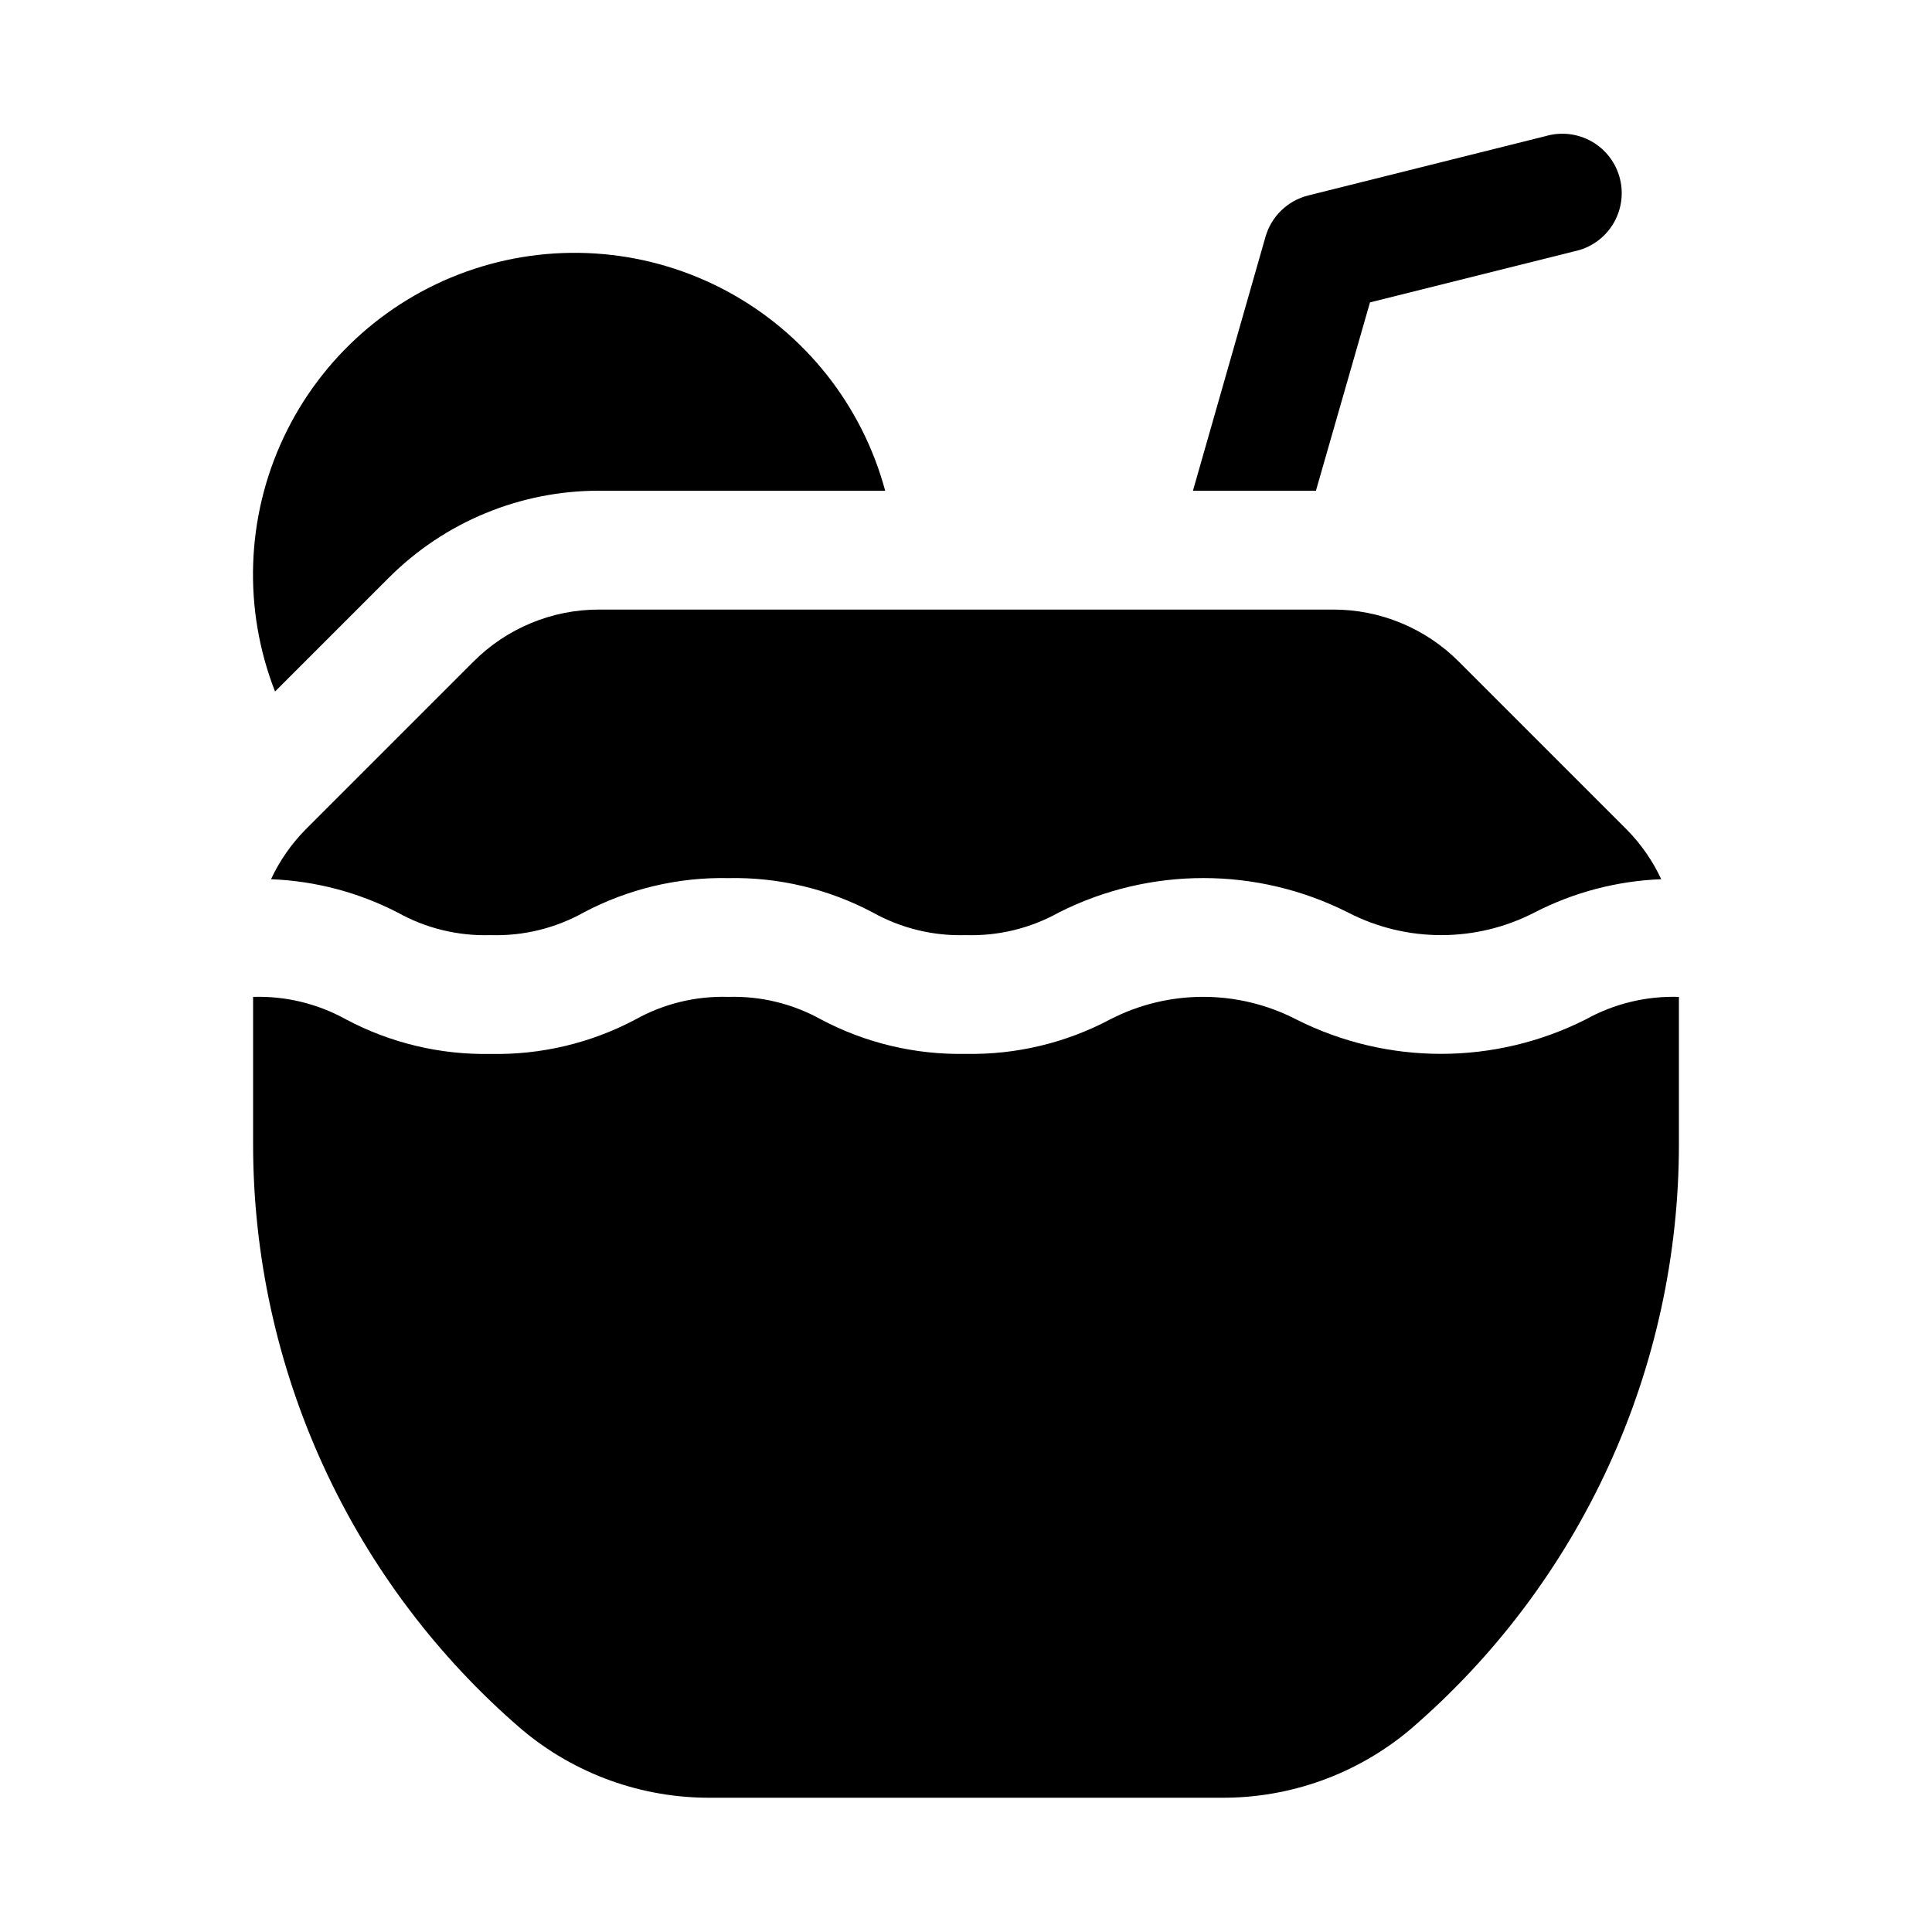
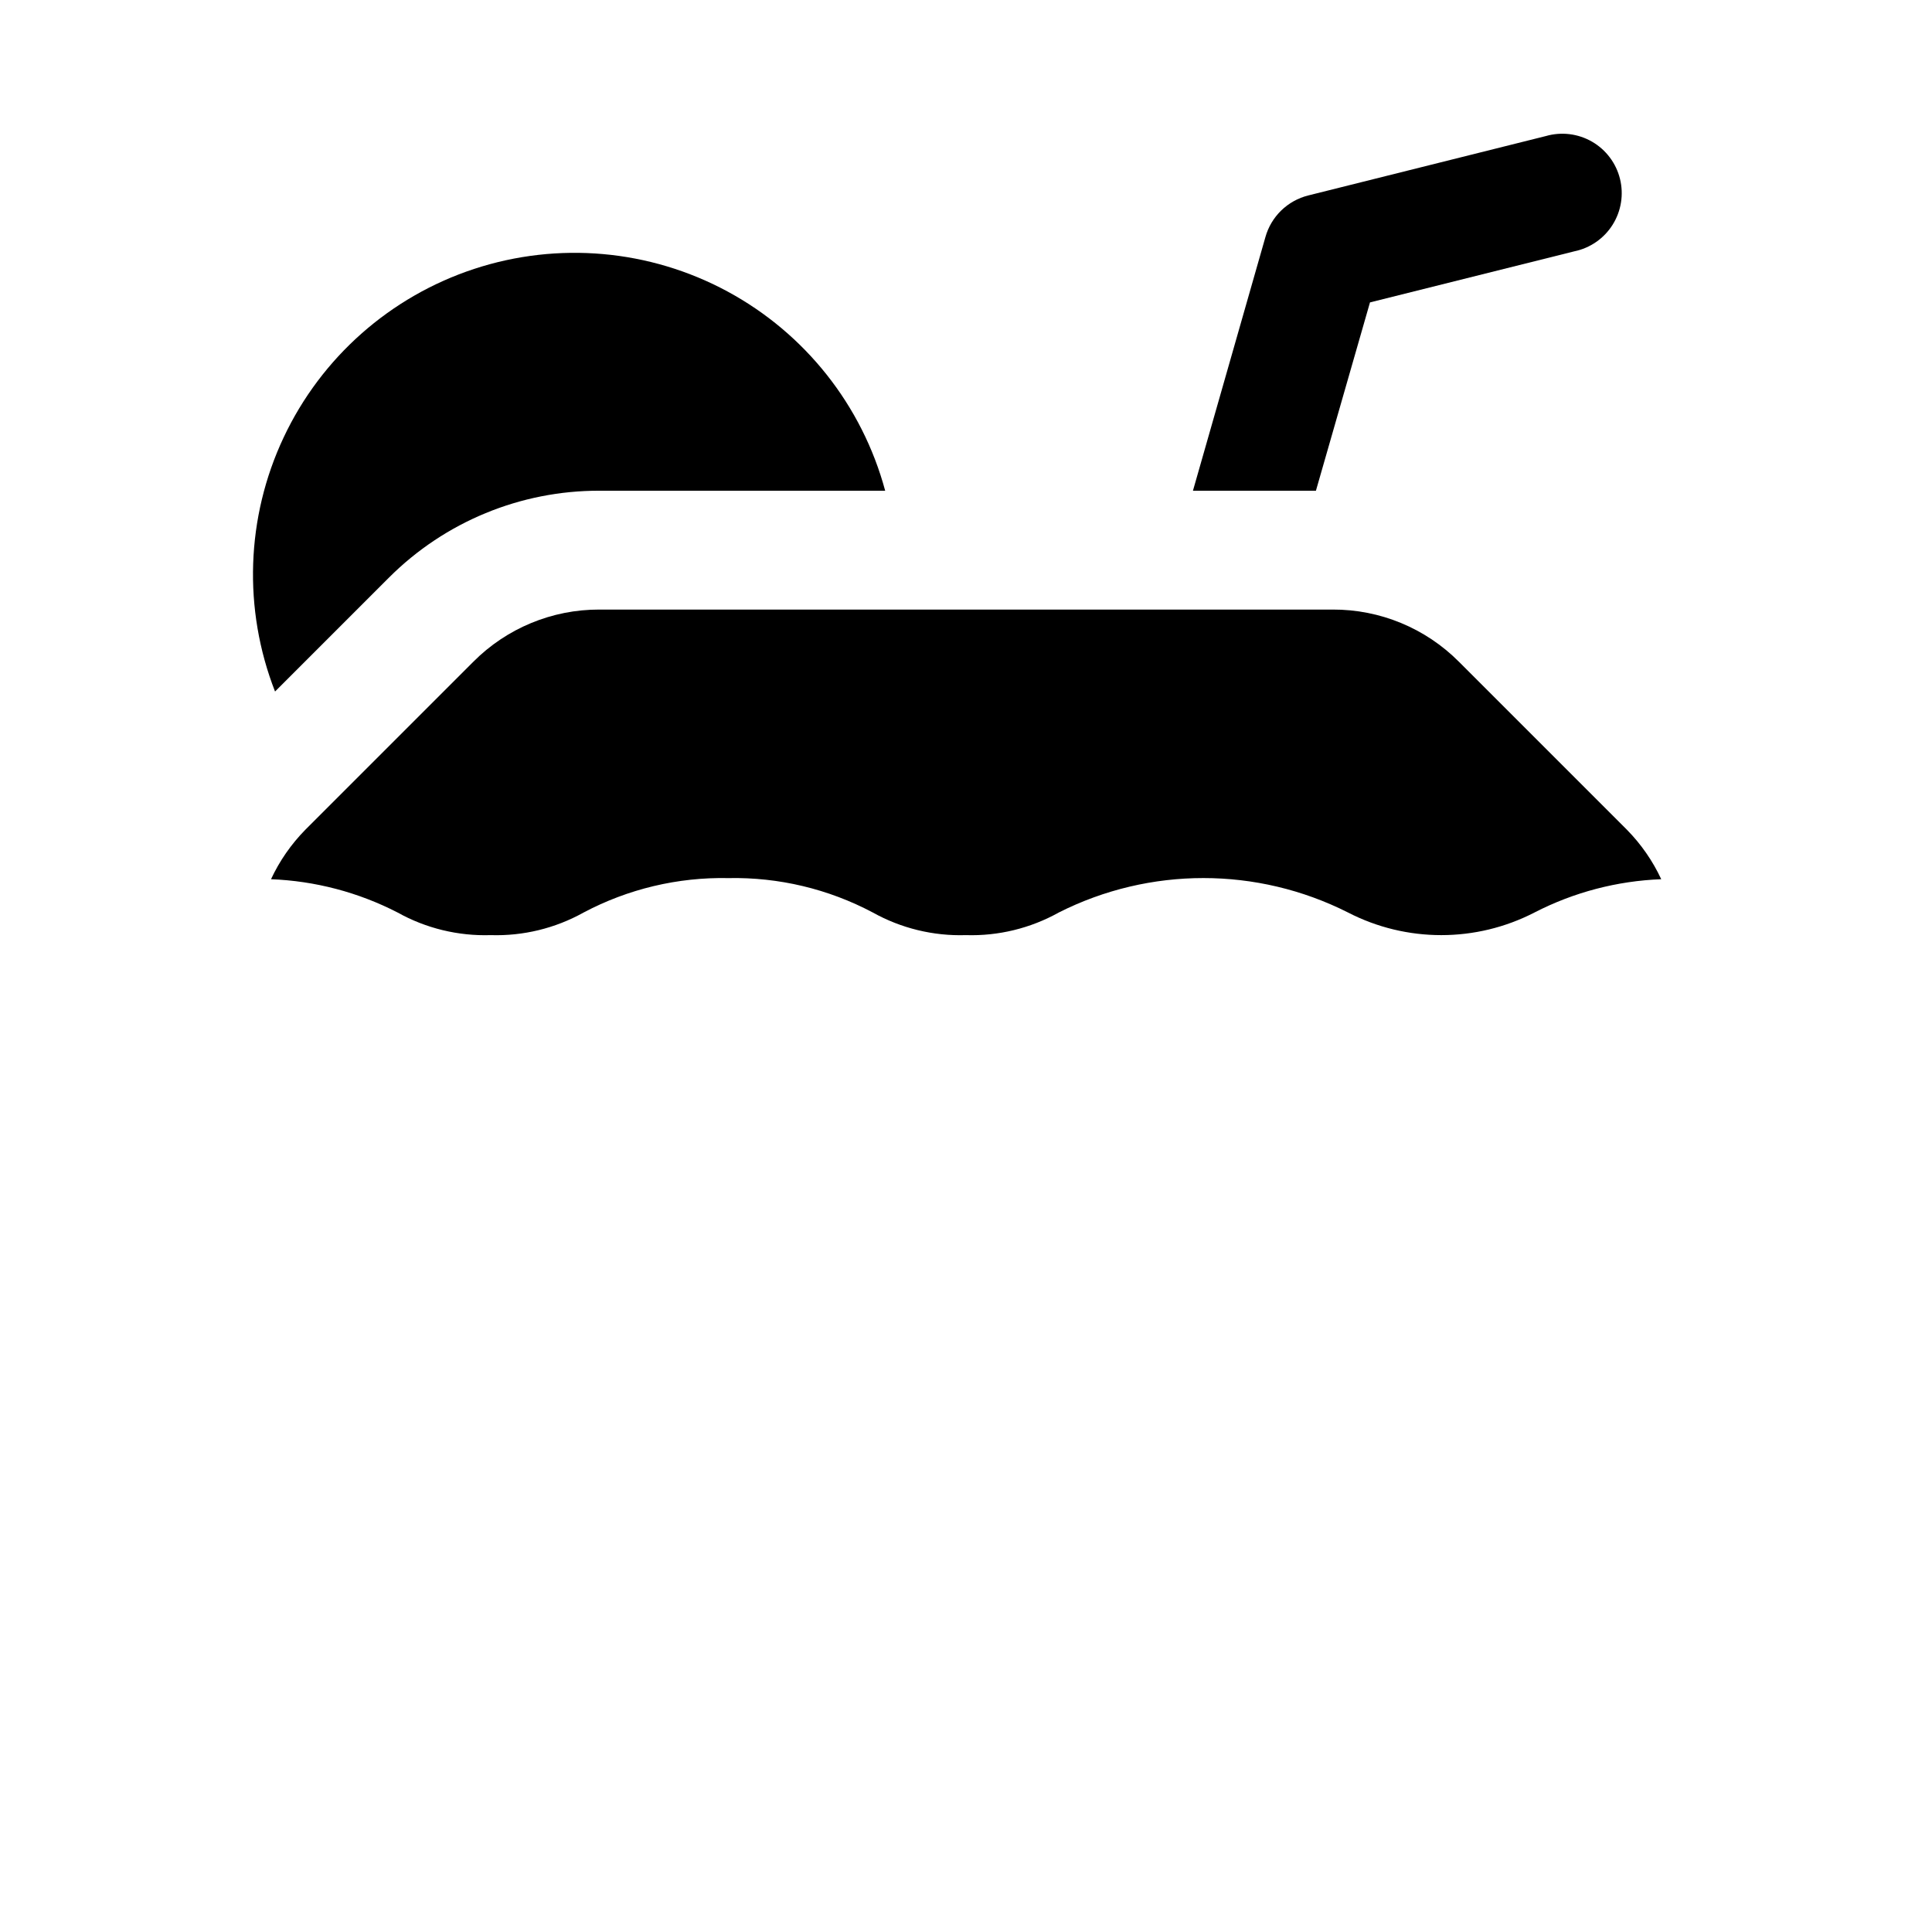
<svg xmlns="http://www.w3.org/2000/svg" fill="#000000" width="800px" height="800px" version="1.1" viewBox="144 144 512 512">
  <g>
    <path d="m497.17 305.54h-194.33c-12.539-0.031-24.566 4.949-33.41 13.84l-44.523 44.523c-3.754 3.816-6.824 8.246-9.086 13.098 11.688 0.453 23.137 3.461 33.535 8.816 7.531 4.203 16.066 6.273 24.688 6 8.594 0.27 17.098-1.801 24.605-5.984 11.805-6.262 25.012-9.402 38.371-9.129 13.324-0.27 26.5 2.867 38.273 9.113 7.523 4.195 16.043 6.269 24.656 6 8.609 0.27 17.129-1.801 24.652-6 24.094-12.164 52.531-12.164 76.629 0 15.508 8 33.926 8 49.434 0 10.414-5.363 21.879-8.371 33.582-8.816-2.258-4.852-5.332-9.281-9.082-13.098l-44.523-44.523c-8.859-8.906-20.914-13.891-33.473-13.84z" />
-     <path d="m564.21 414.17c-24.109 12.152-52.559 12.152-76.672 0-15.484-7.996-33.887-7.996-49.375 0-11.777 6.246-24.957 9.383-38.289 9.117-13.328 0.262-26.508-2.875-38.289-9.117-7.496-4.176-15.984-6.242-24.559-5.984-8.609-0.27-17.133 1.805-24.656 6-11.789 6.254-24.98 9.391-38.32 9.117-13.344 0.266-26.531-2.879-38.32-9.133-7.527-4.191-16.047-6.258-24.656-5.984v39.047c0.004 29.441 6.359 58.535 18.641 85.293 12.277 26.762 30.188 50.555 52.508 69.754 14.082 11.875 31.957 18.312 50.379 18.137h134.8c18.422 0.176 36.297-6.262 50.383-18.137 22.316-19.199 40.227-42.992 52.504-69.754 12.281-26.758 18.641-55.852 18.641-85.293v-39.047c-8.629-0.273-17.168 1.793-24.719 5.984z" />
    <path d="m507.06 224.14 54.16-13.539c4.191-0.867 7.852-3.402 10.133-7.027 2.281-3.621 2.992-8.016 1.961-12.172-1.027-4.156-3.703-7.715-7.41-9.855-3.711-2.141-8.129-2.676-12.242-1.488l-62.977 15.742c-2.691 0.676-5.16 2.051-7.152 3.984-1.988 1.938-3.434 4.363-4.184 7.039l-19.207 67.227h32.59z" />
    <path d="m247.12 297.03c14.785-14.762 34.84-23.031 55.734-22.984h75.73-0.004c-6.094-22.605-21.223-41.707-41.828-52.824-20.605-11.117-44.875-13.266-67.117-5.949-22.238 7.32-40.488 23.465-50.465 44.648-9.977 21.18-10.801 45.531-2.281 67.34z" />
  </g>
</svg>